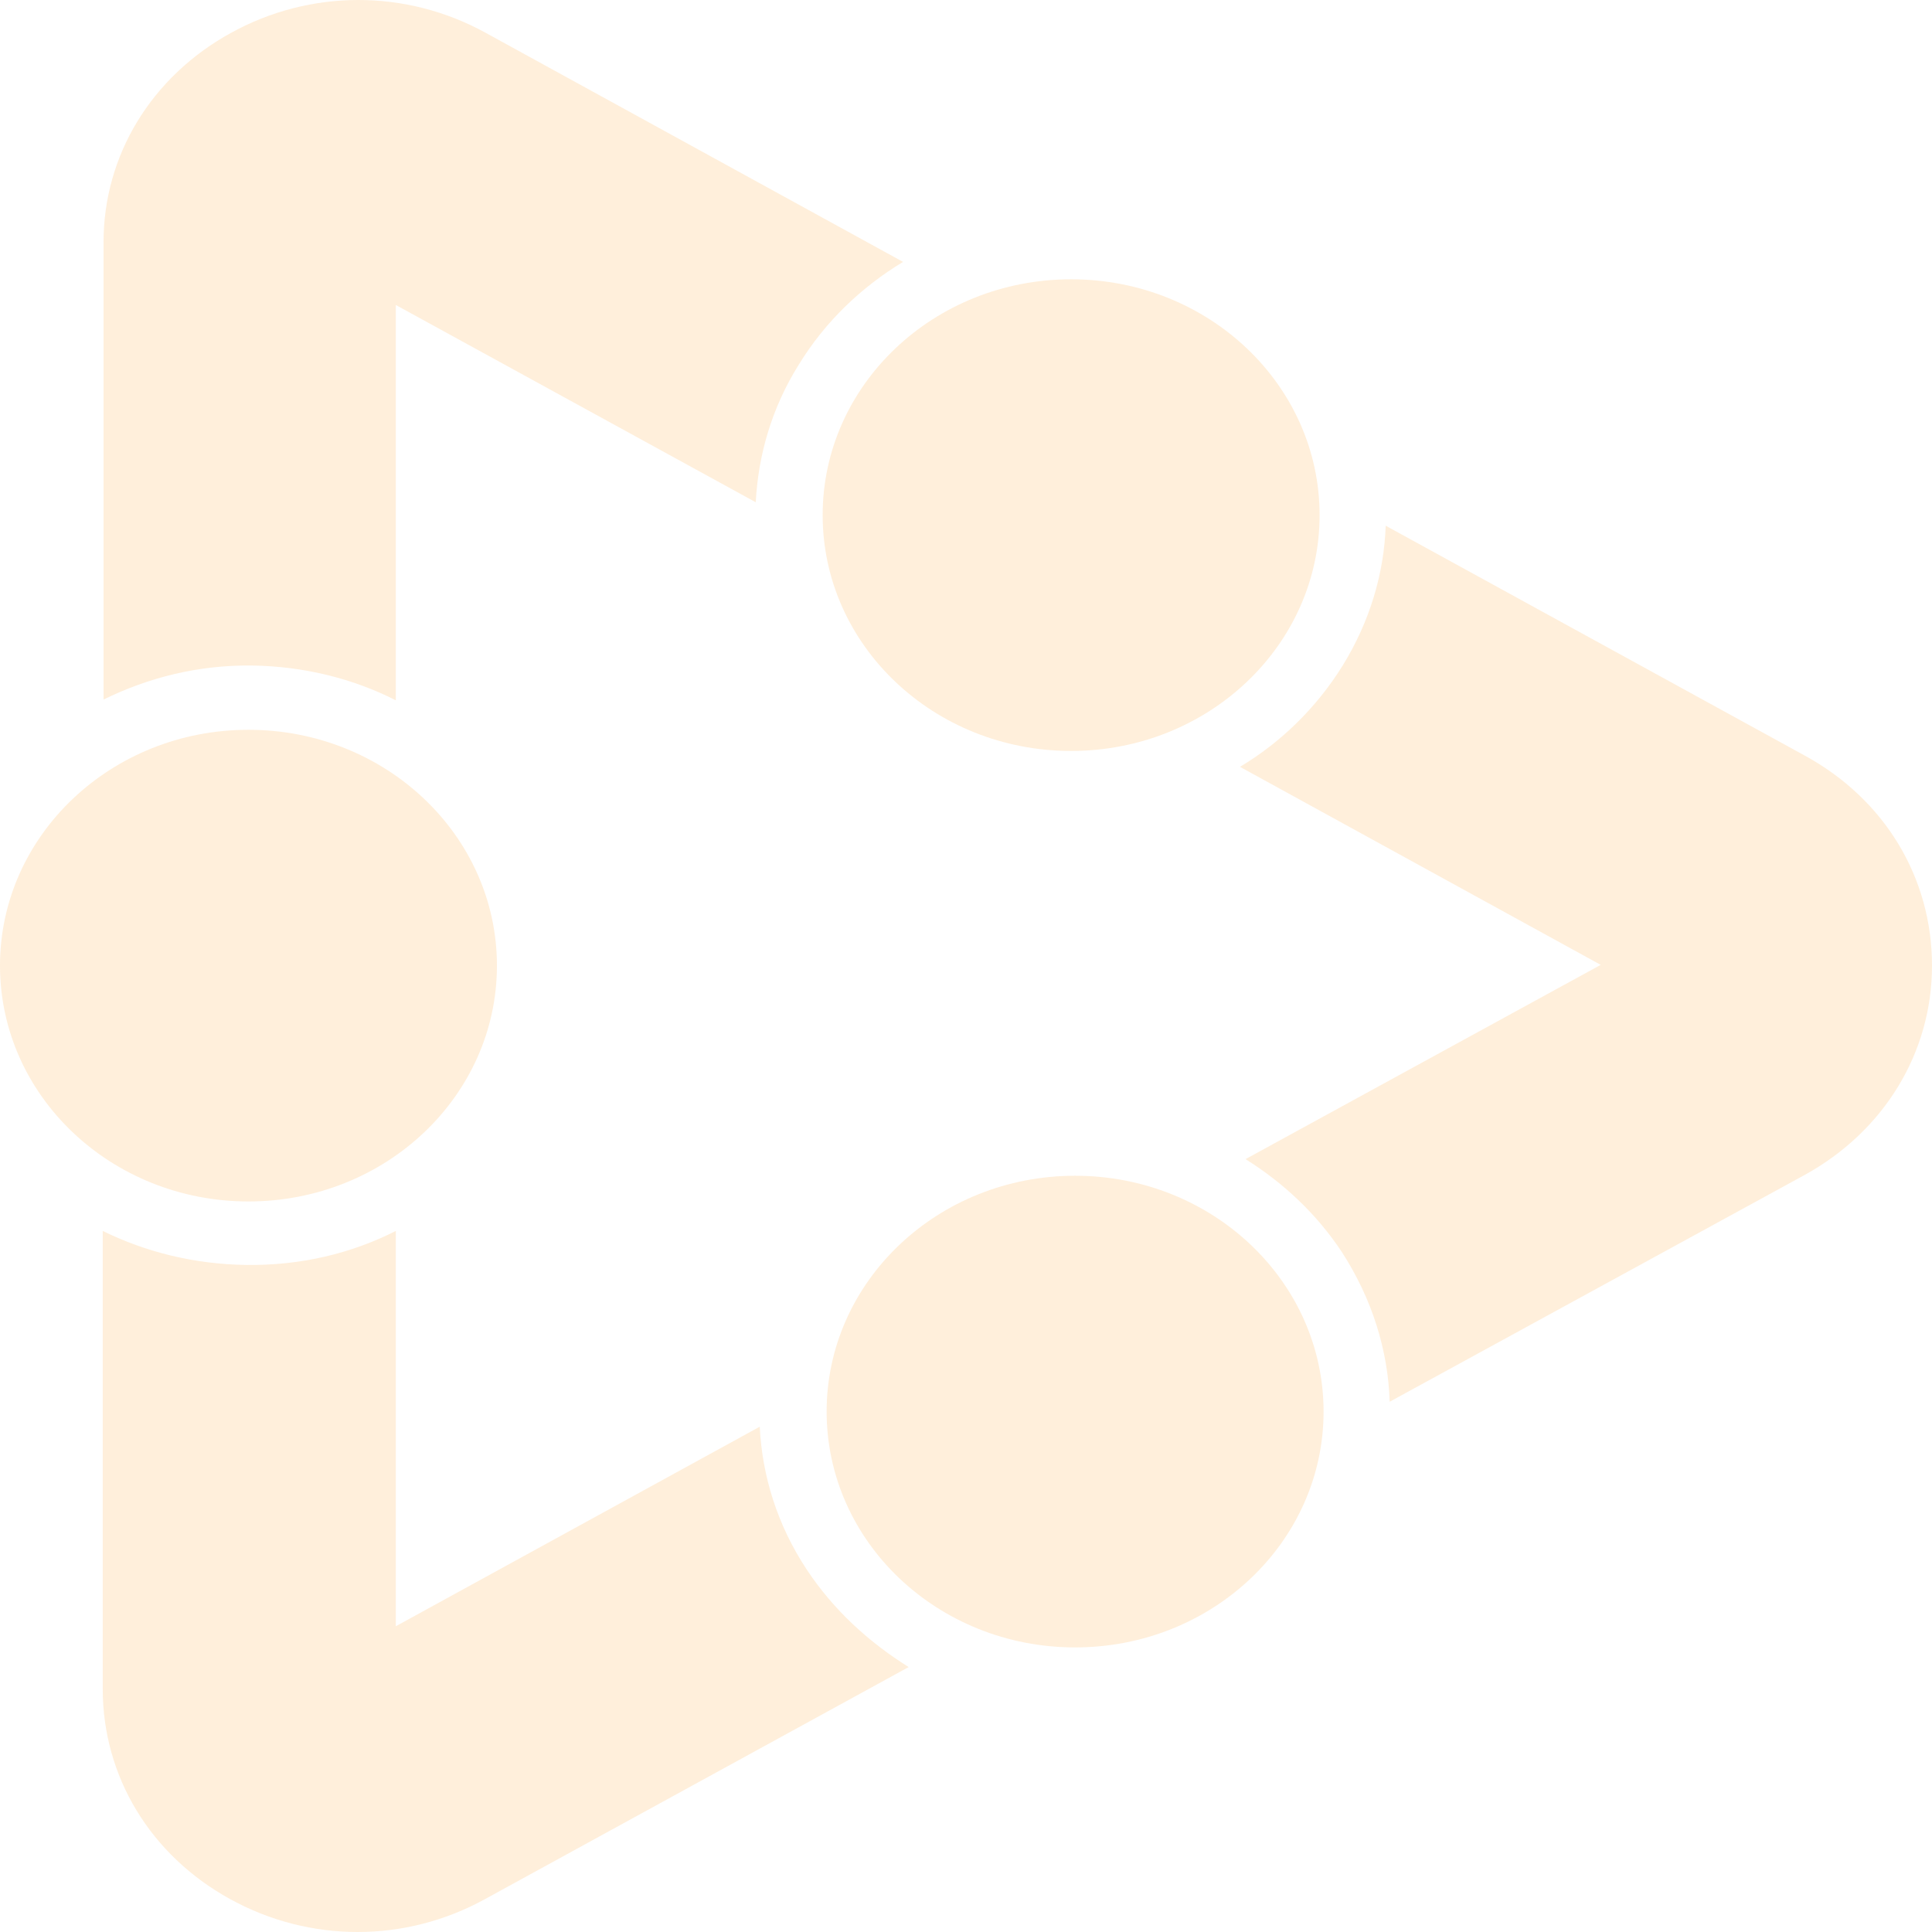
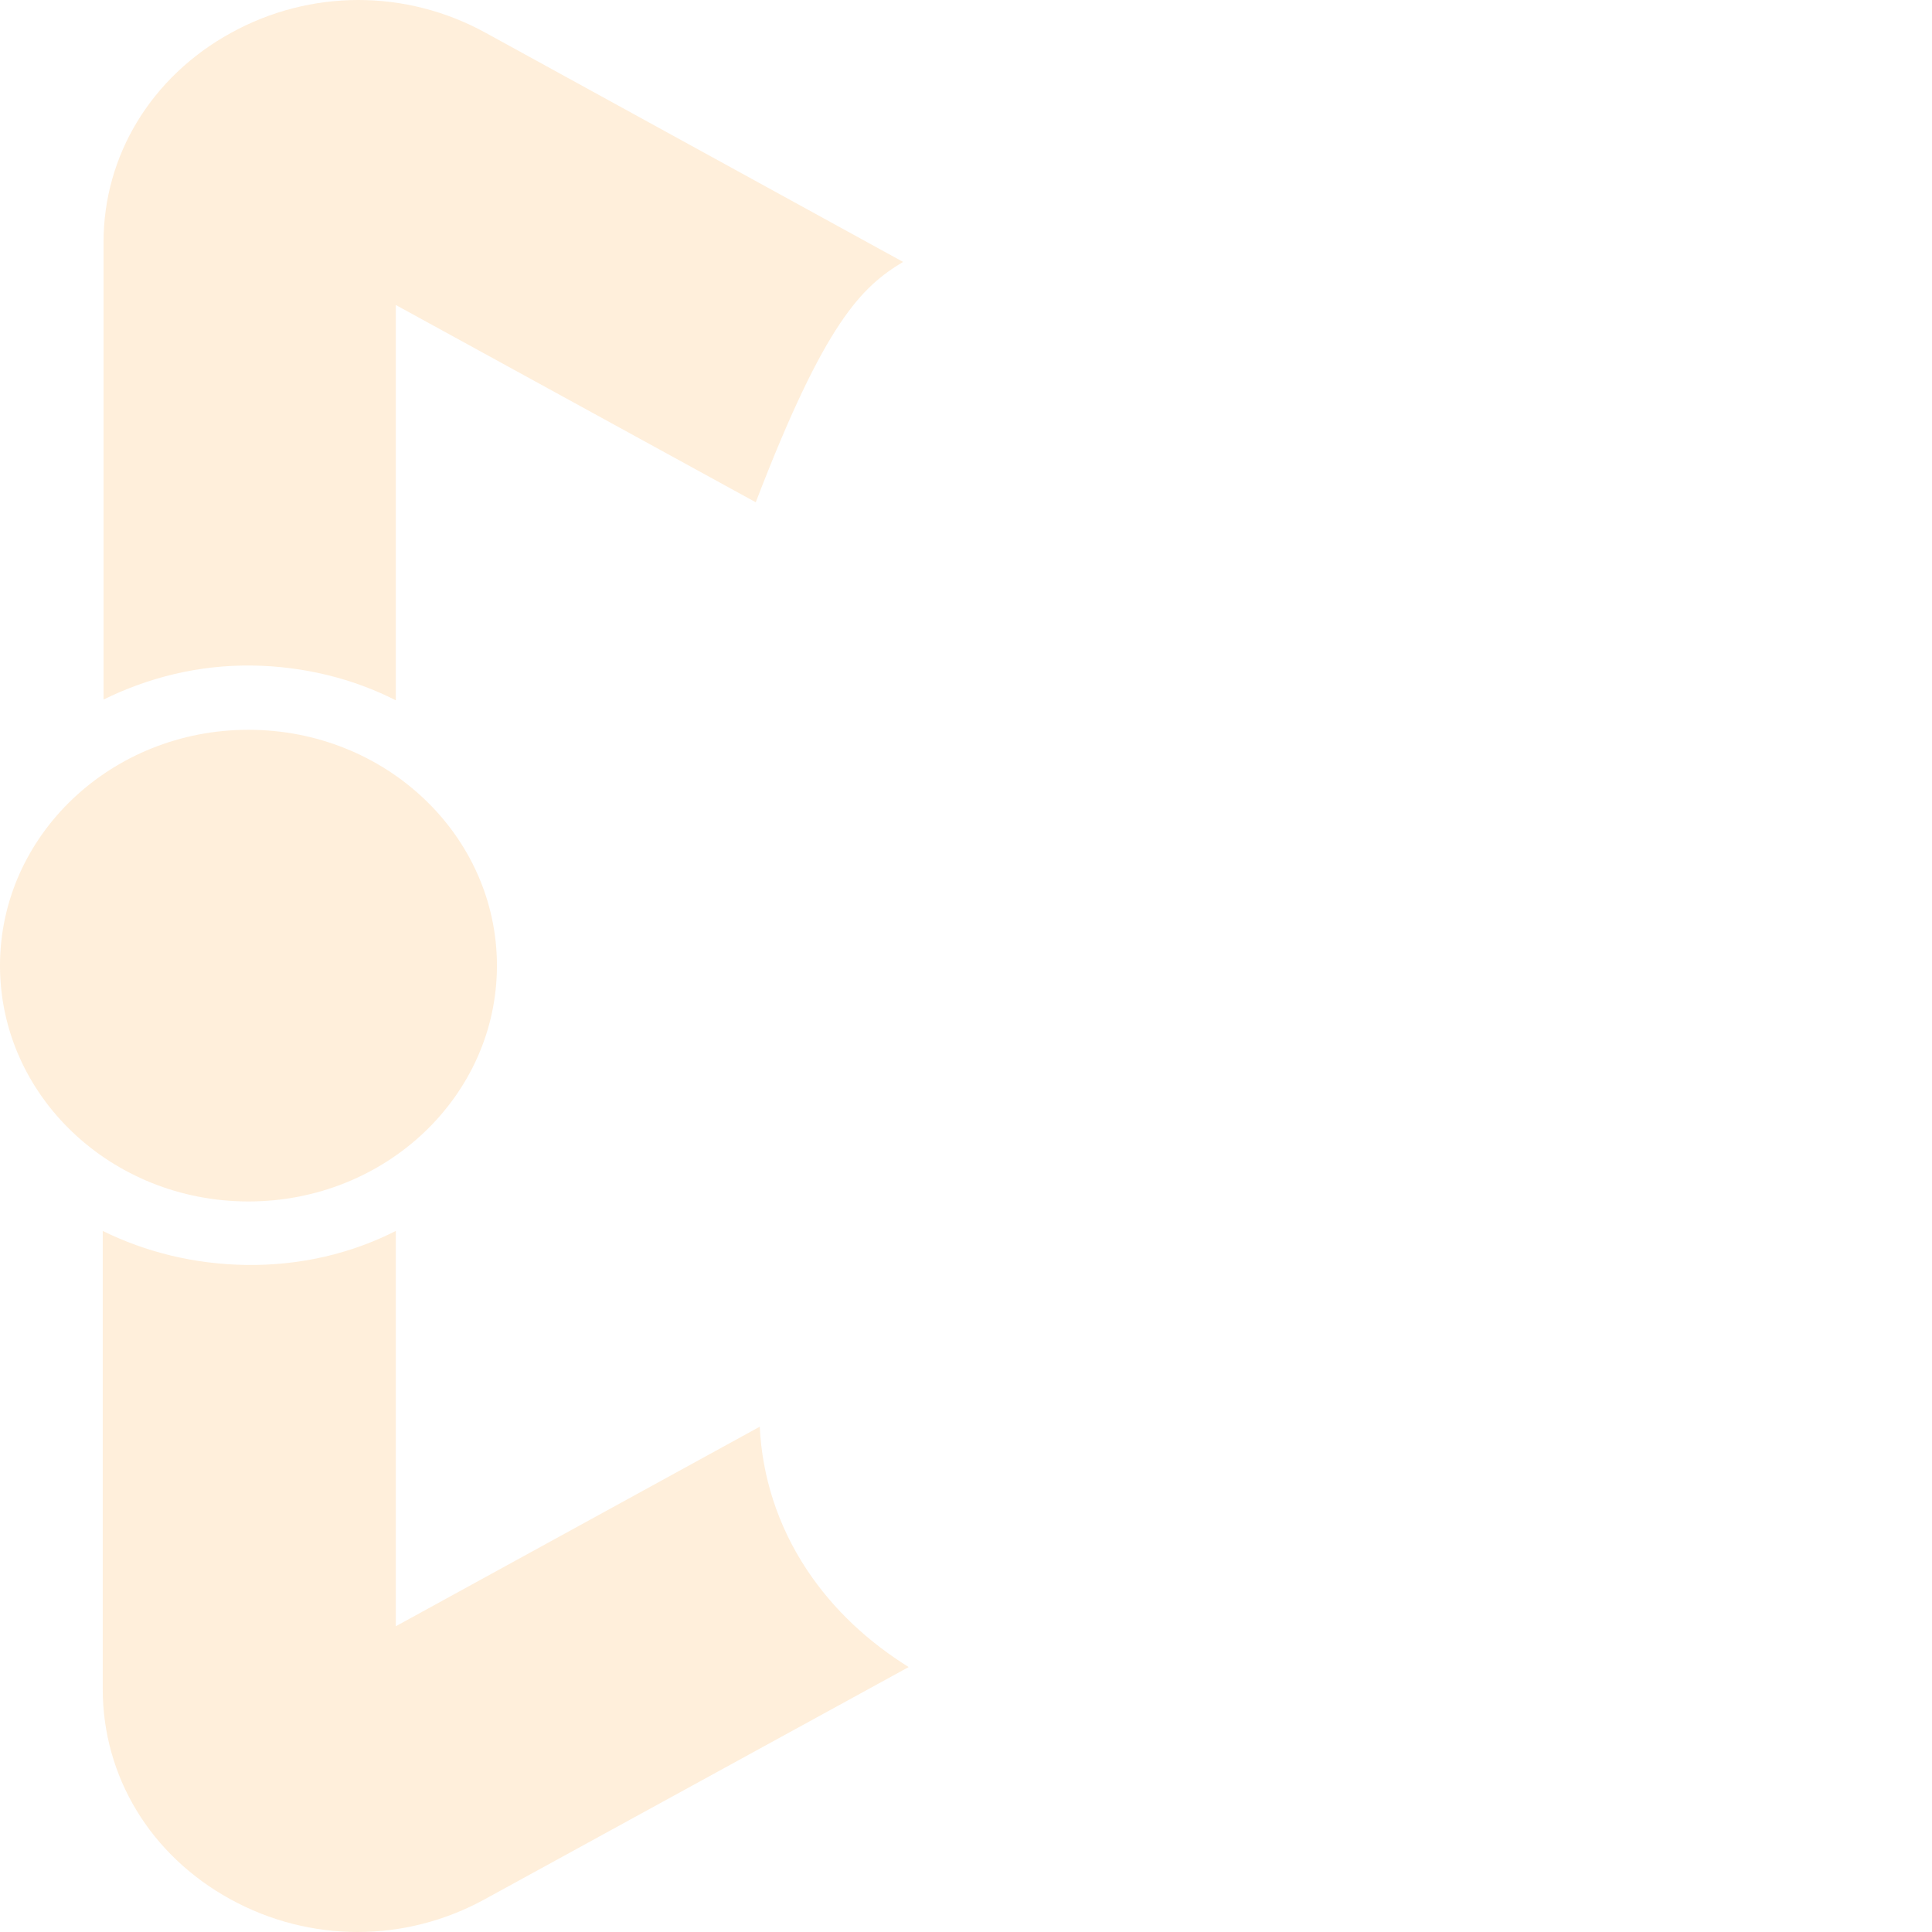
<svg xmlns="http://www.w3.org/2000/svg" width="871" height="871" viewBox="0 0 871 871" fill="none">
  <path d="M112.016 541.65C173.881 541.65 224.032 494.049 224.032 435.331C224.032 376.612 173.881 329.011 112.016 329.011C50.151 329.011 0 376.612 0 435.331C0 494.049 50.151 541.65 112.016 541.65Z" fill="#FFAF4B" fill-opacity="0.2" />
-   <path d="M484.689 742.702C546.553 742.702 596.705 695.102 596.705 636.383C596.705 577.665 546.553 530.064 484.689 530.064C422.824 530.064 372.672 577.665 372.672 636.383C372.672 695.102 422.824 742.702 484.689 742.702Z" fill="#FFAF4B" fill-opacity="0.2" />
-   <path d="M178.439 315.721V137.499L340.719 226.44C341.796 205.312 347.899 183.844 360.106 164.42C371.954 144.996 388.469 129.321 407.138 118.076L219.009 14.823C183.106 -4.941 140.023 -4.941 104.12 14.823C68.218 34.588 46.676 70.028 46.676 109.216V315.38C66.782 305.498 89.4 299.705 113.814 300.045C136.792 300.386 159.051 305.838 178.439 315.721Z" fill="#FFAF4B" fill-opacity="0.2" />
-   <path d="M482.894 338.552C544.758 338.552 594.91 290.952 594.91 232.233C594.91 173.515 544.758 125.914 482.894 125.914C421.029 125.914 370.877 173.515 370.877 232.233C370.877 290.952 421.029 338.552 482.894 338.552Z" fill="#FFAF4B" fill-opacity="0.2" />
+   <path d="M178.439 315.721V137.499L340.719 226.44C371.954 144.996 388.469 129.321 407.138 118.076L219.009 14.823C183.106 -4.941 140.023 -4.941 104.12 14.823C68.218 34.588 46.676 70.028 46.676 109.216V315.38C66.782 305.498 89.4 299.705 113.814 300.045C136.792 300.386 159.051 305.838 178.439 315.721Z" fill="#FFAF4B" fill-opacity="0.2" />
  <path d="M363.696 707.602C350.412 687.497 343.591 665.347 342.514 643.197L178.439 733.16V554.939C158.333 565.162 135.356 570.614 110.942 570.273C87.605 569.932 65.705 564.48 46.317 554.939V761.443C46.317 800.972 67.859 836.412 103.762 856.177C139.664 875.941 182.747 875.941 218.65 856.177L409.652 751.561C391.7 740.316 375.903 726.004 363.696 707.602Z" fill="#FFAF4B" fill-opacity="0.2" />
-   <path d="M813.556 340.596L624.708 237.003C623.99 258.471 617.527 280.281 605.32 300.045C593.473 319.128 577.316 334.803 559.006 345.708L721.645 434.989L561.519 522.566C578.394 533.13 593.473 547.101 604.962 564.48C618.604 585.608 625.785 608.78 626.503 631.952L813.556 529.722C849.458 509.957 871 474.518 871 435.33C871 395.801 849.817 360.361 813.556 340.596Z" fill="#FFAF4B" fill-opacity="0.2" />
</svg>